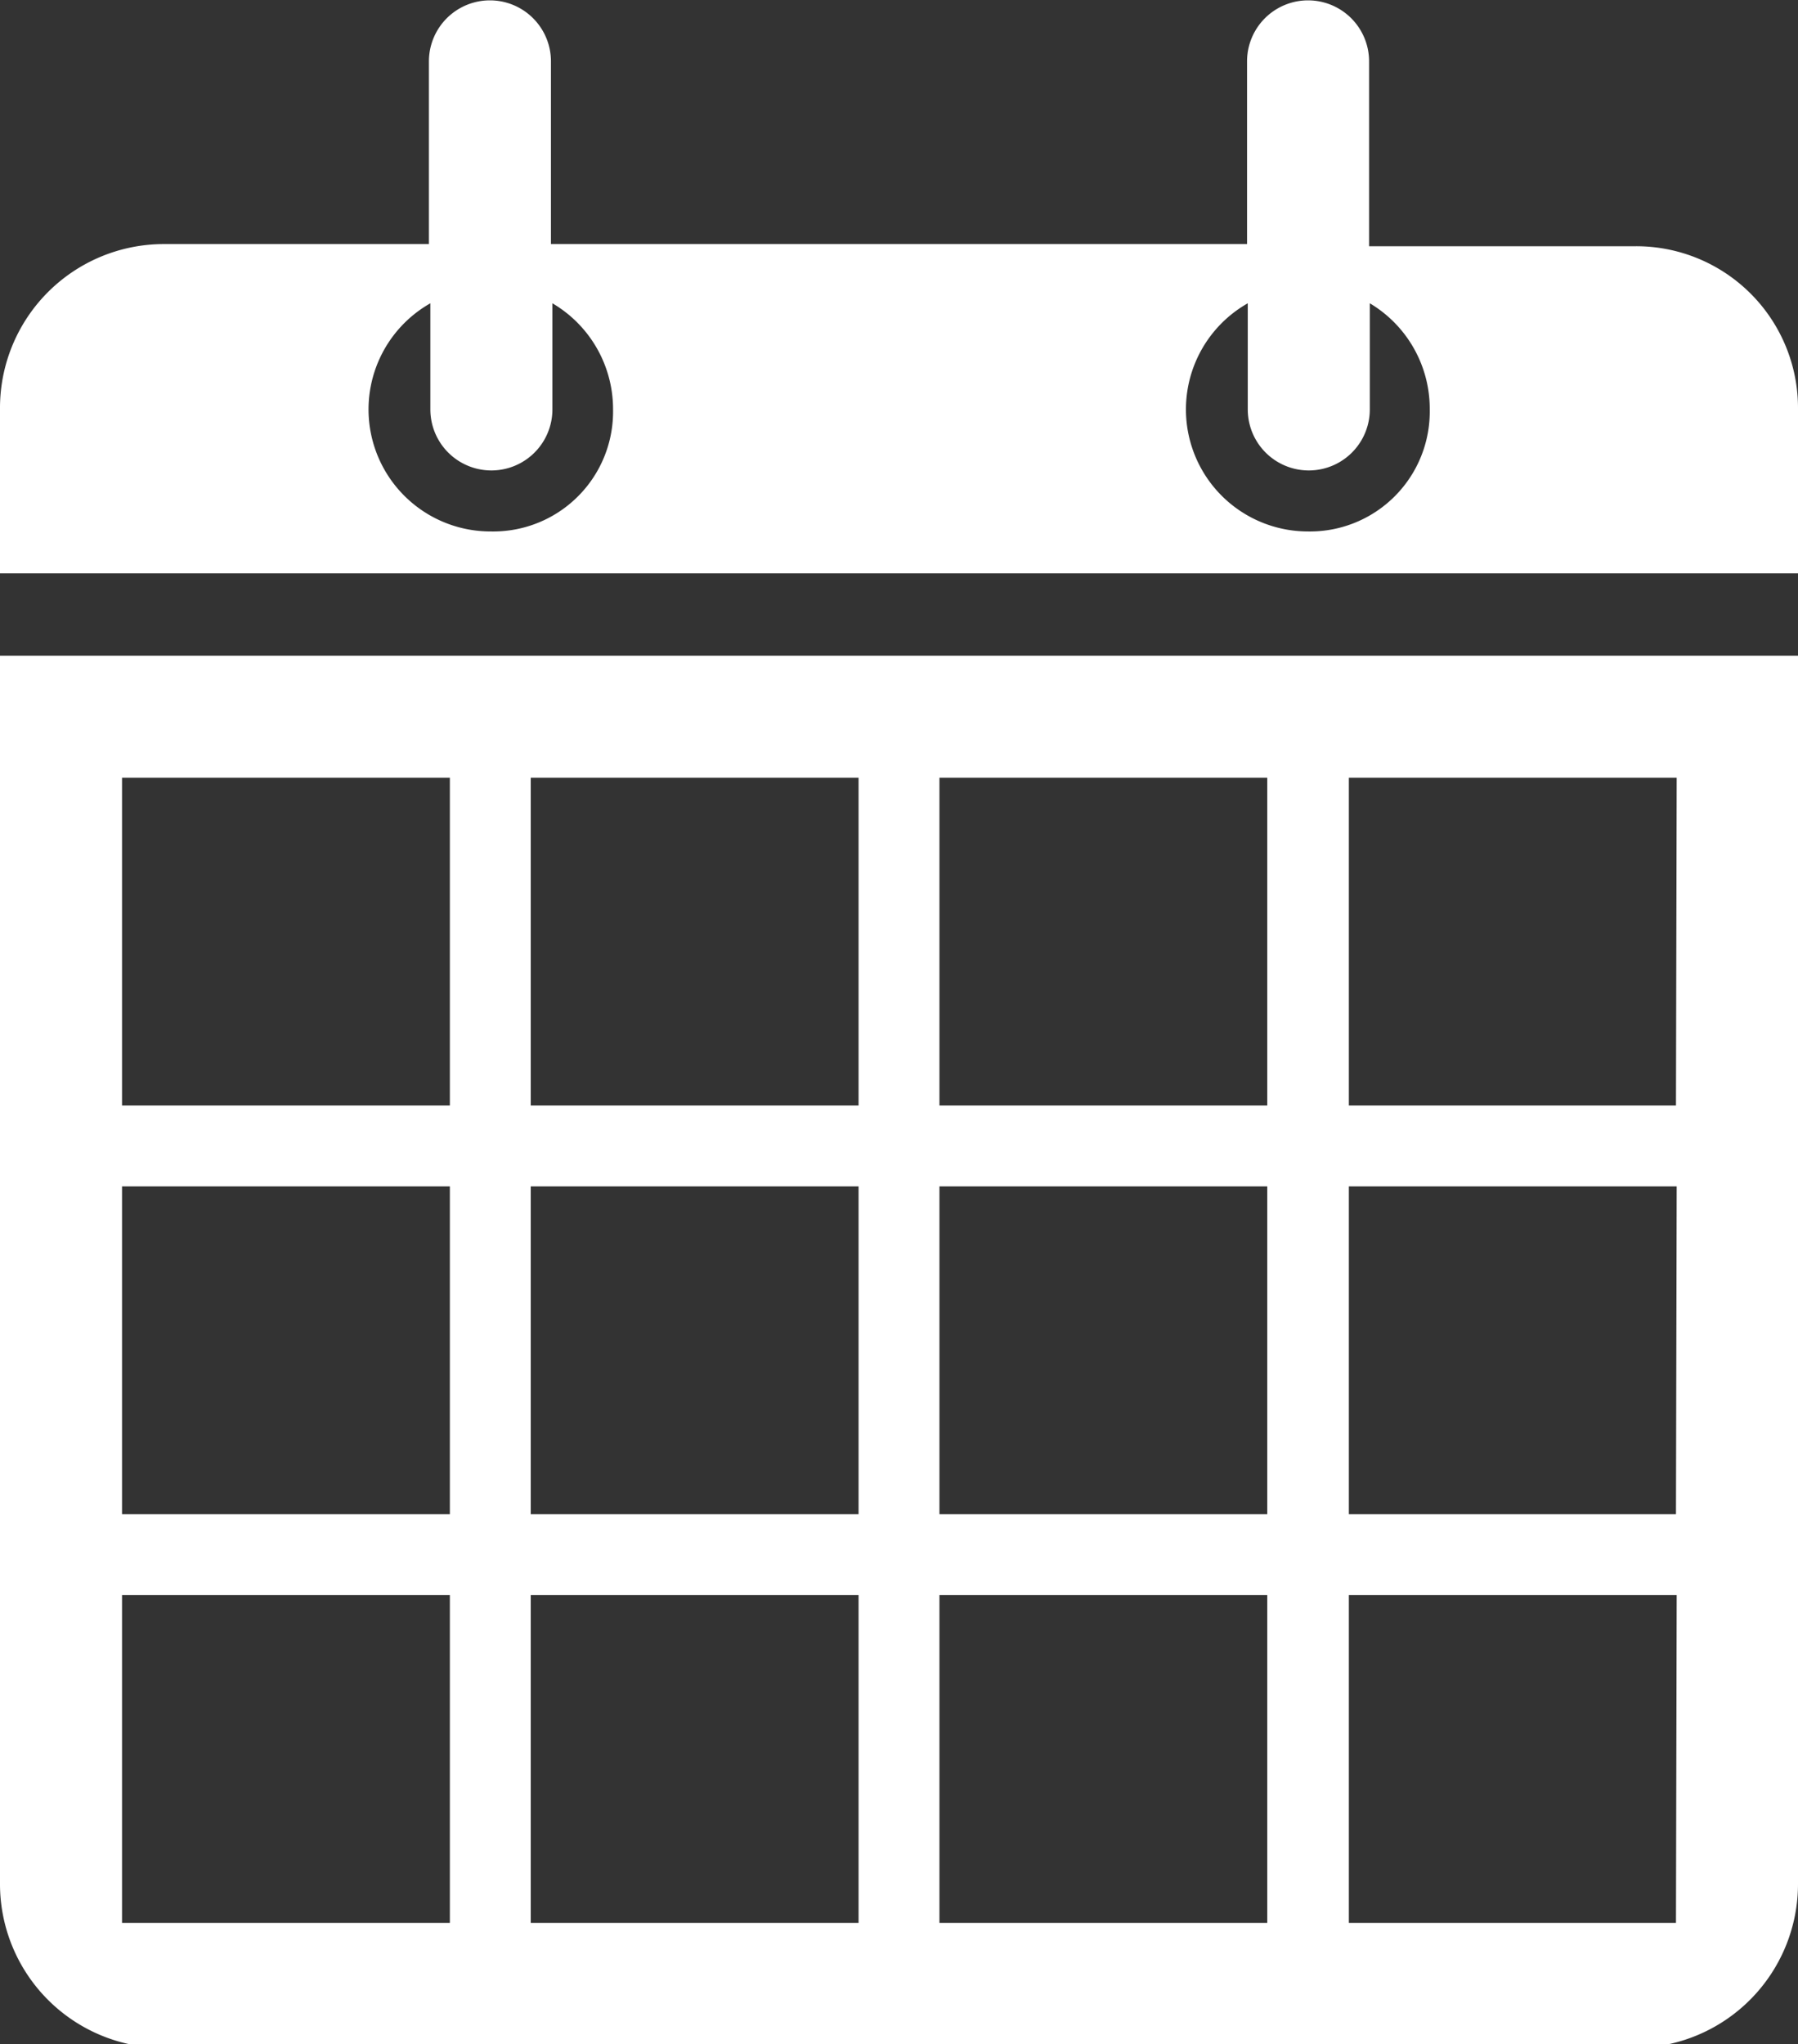
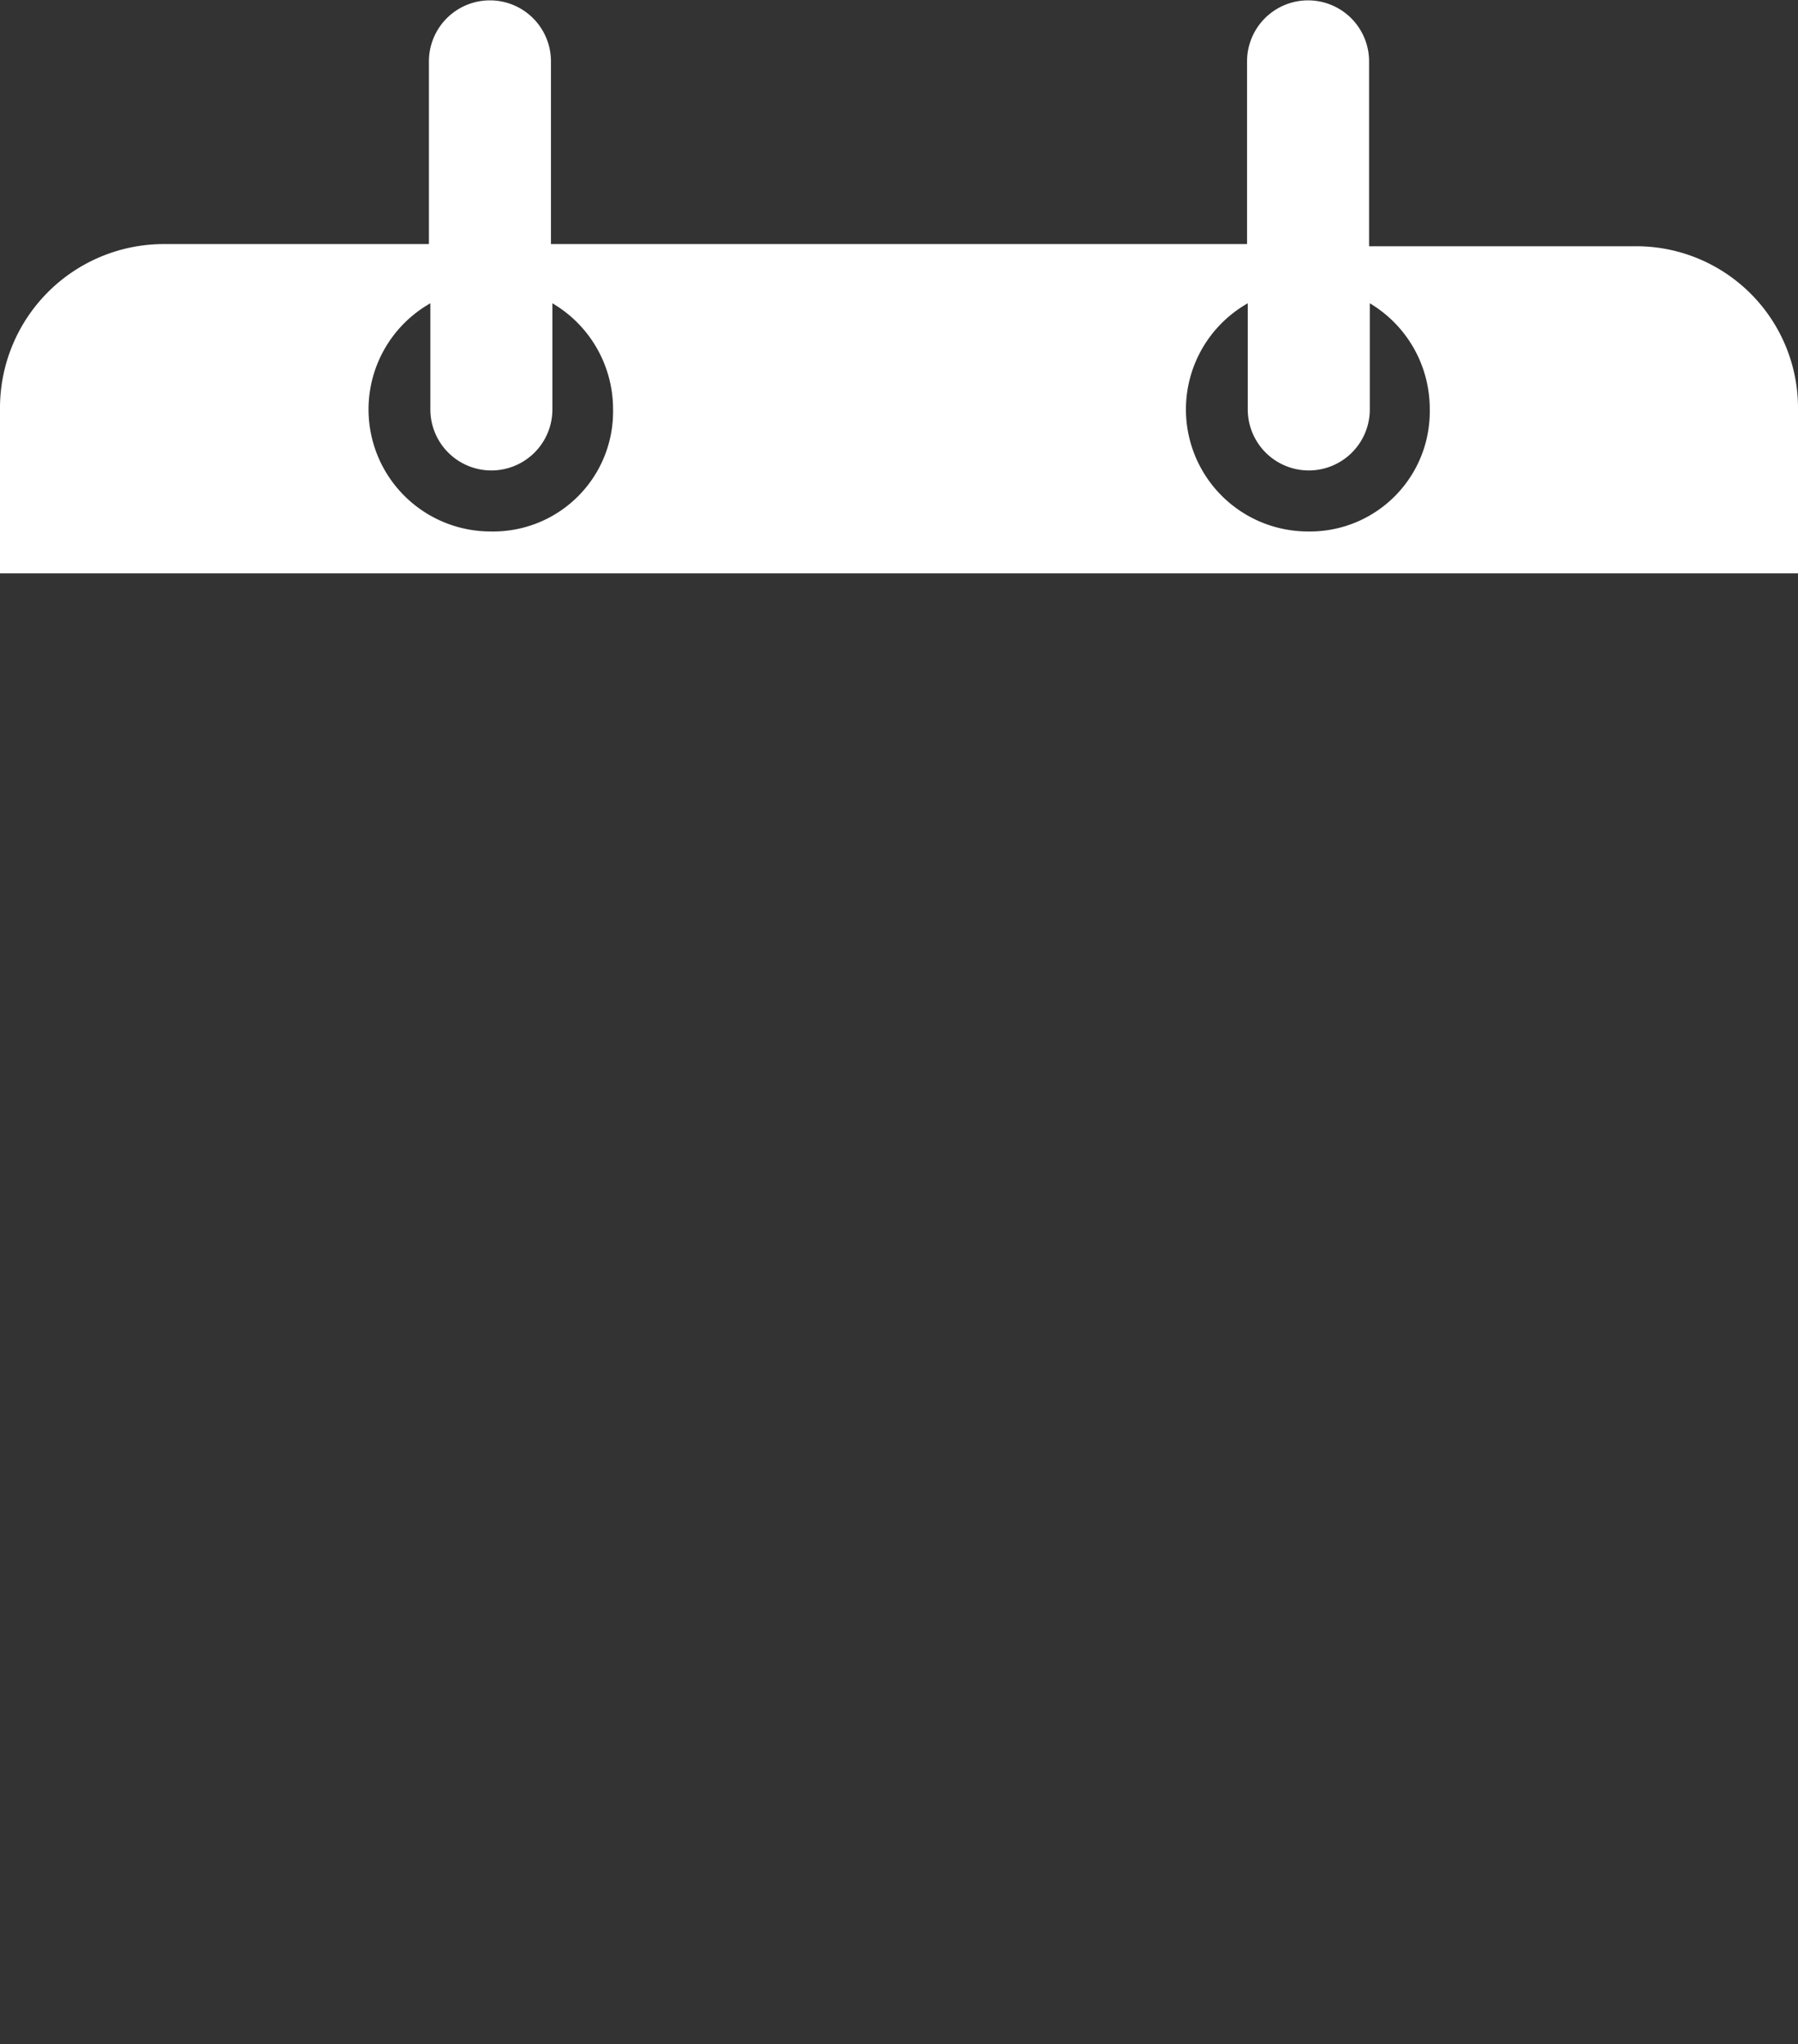
<svg xmlns="http://www.w3.org/2000/svg" id="Layer_1" data-name="Layer 1" viewBox="0 0 24.9 28.31">
  <rect x="0" y="0" width="24.9" height="28.31" fill="#333333" stroke="none" />
  <defs>
    <style>.cls-1{fill:#fff;}</style>
  </defs>
  <title>Icons_PMG_calendar</title>
-   <path class="cls-1" d="M12.2,19.57v17a2.27,2.27,0,0,0,2.25,2.28h20.4a2.27,2.27,0,0,0,2.25-2.28v-17Zm6.23,17.55H13.89V32.58h4.54Zm0-5.66H13.89V26.92h4.54Zm0-5.66H13.89V21.26h4.54Zm5.66,11.32H19.55V32.58h4.54Zm0-5.66H19.55V26.92h4.54Zm0-5.66H19.55V21.26h4.54Zm5.66,11.32H25.21V32.58h4.54Zm0-5.66H25.21V26.92h4.54Zm0-5.66H25.21V21.26h4.54Zm5.66,11.32H30.88V32.58h4.54Zm0-5.66H30.88V26.92h4.54Zm0-5.66H30.88V21.26h4.54Z" transform="translate(-12.2 -10.49)" />
  <path class="cls-1" d="M34.85,13.9H31.16V11.34a.84.84,0,0,0-1.69,0v2.53H19.83V11.34a.84.84,0,1,0-1.69,0v2.53H14.45a2.27,2.27,0,0,0-2.25,2.28v2h0v.28H37.1v-.28h0v-2A2.24,2.24,0,0,0,34.85,13.9ZM19,17.85a1.69,1.69,0,0,1-.84-3.16v1.47a.84.84,0,1,0,1.69,0V14.69a1.7,1.7,0,0,1,.84,1.47A1.66,1.66,0,0,1,19,17.85Zm11.32,0a1.69,1.69,0,0,1-.84-3.16v1.47a.84.84,0,1,0,1.69,0V14.69A1.7,1.7,0,0,1,32,16.16,1.66,1.66,0,0,1,30.31,17.85Z" transform="translate(-12.2 -10.49)" />
</svg>